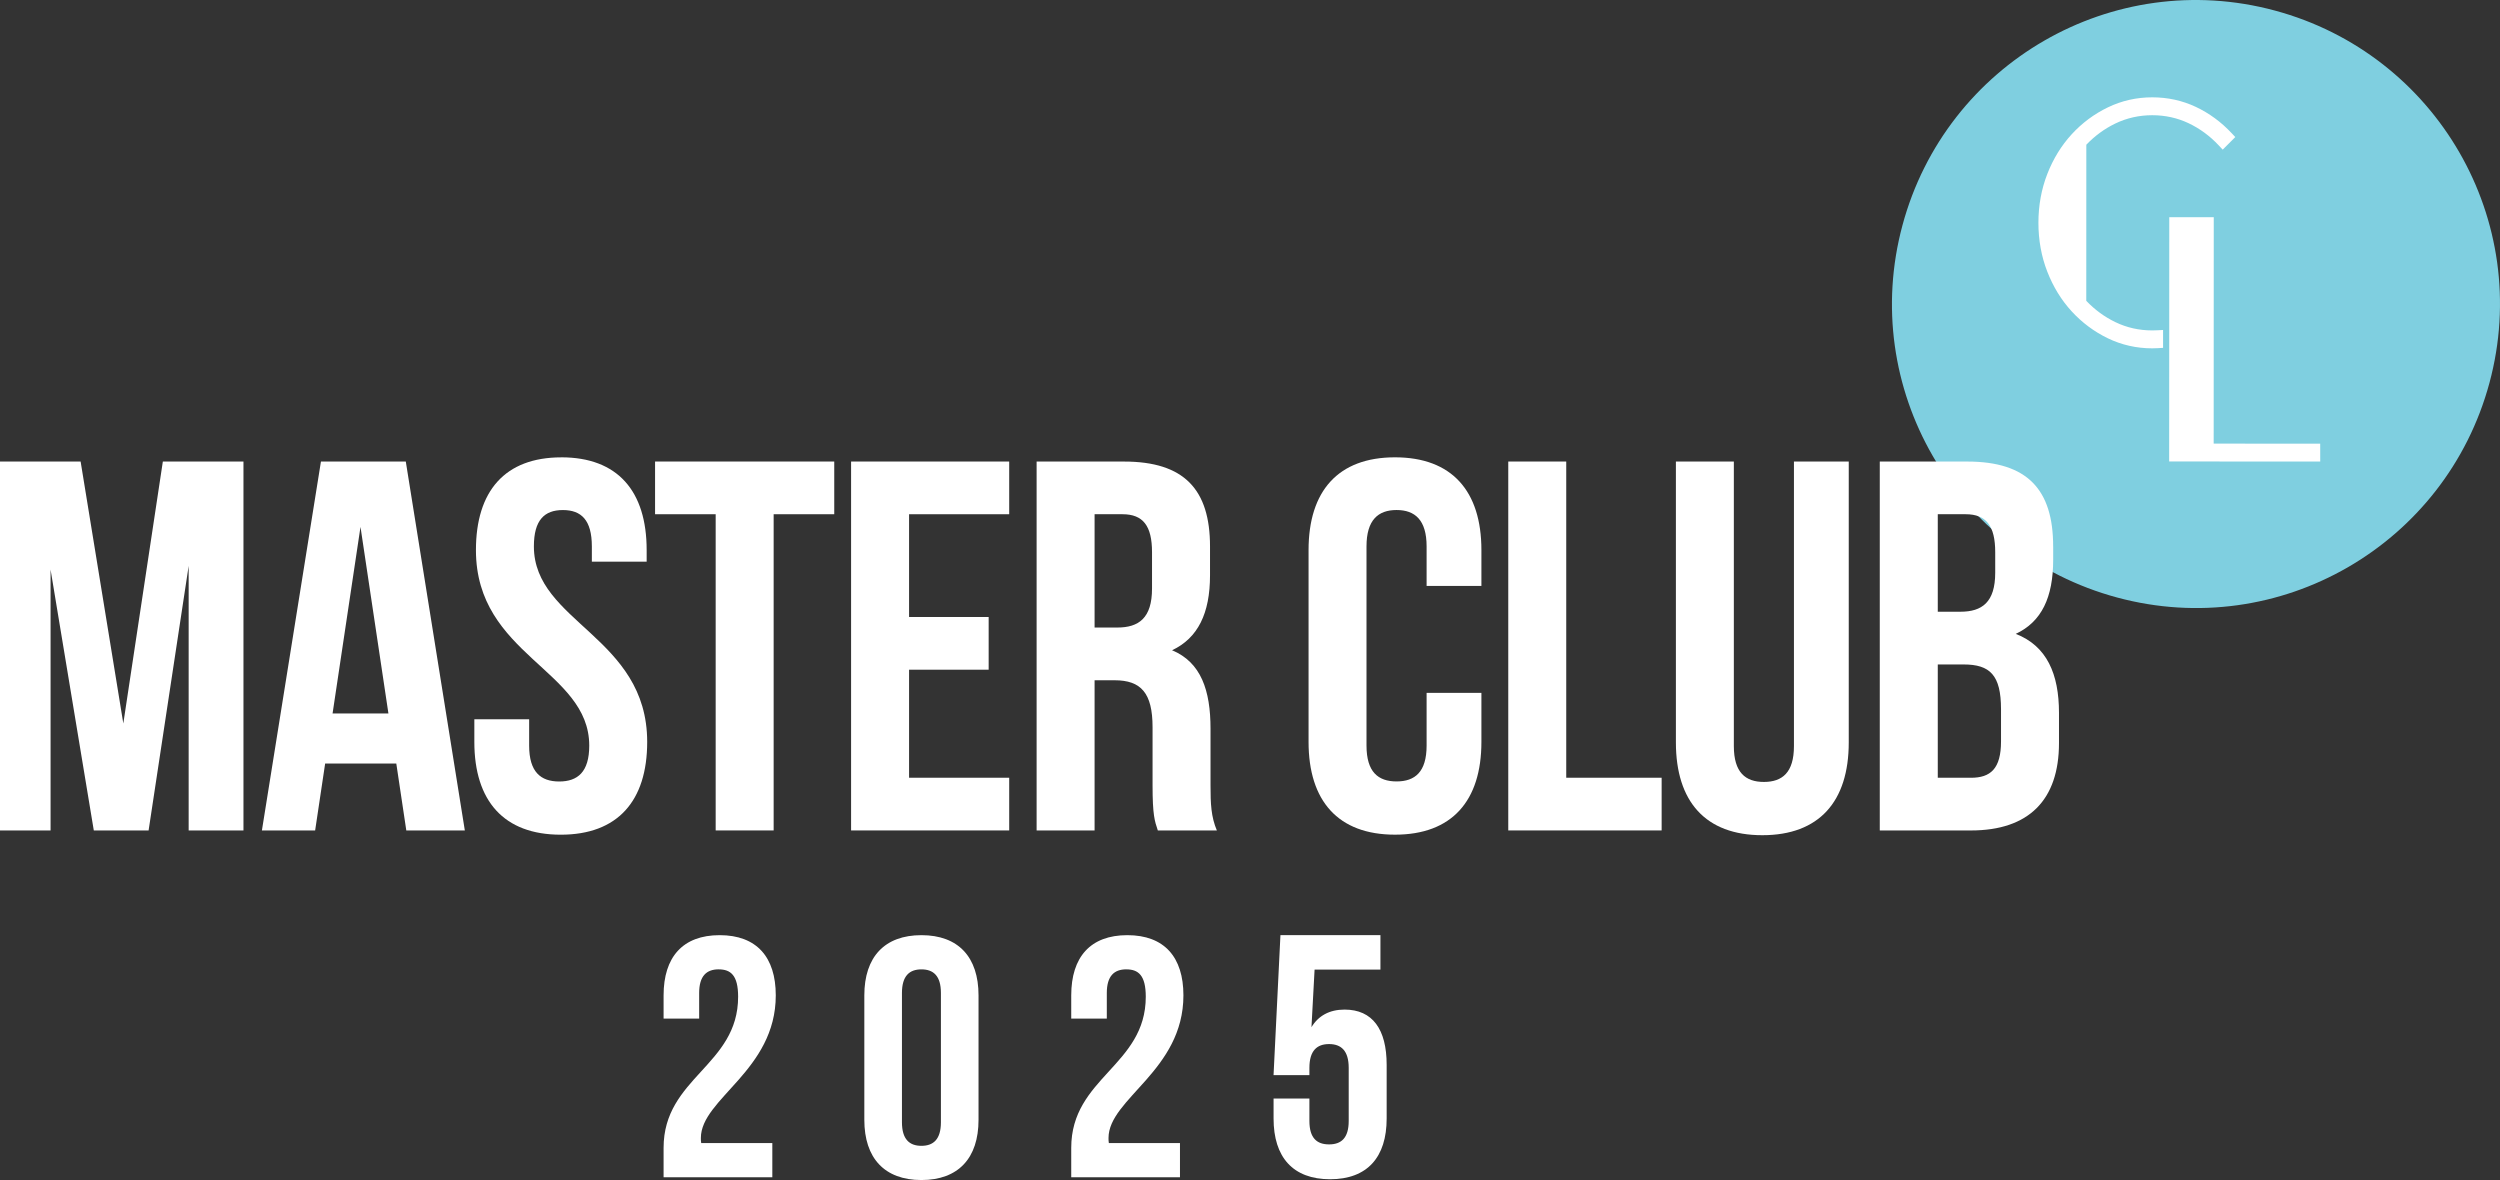
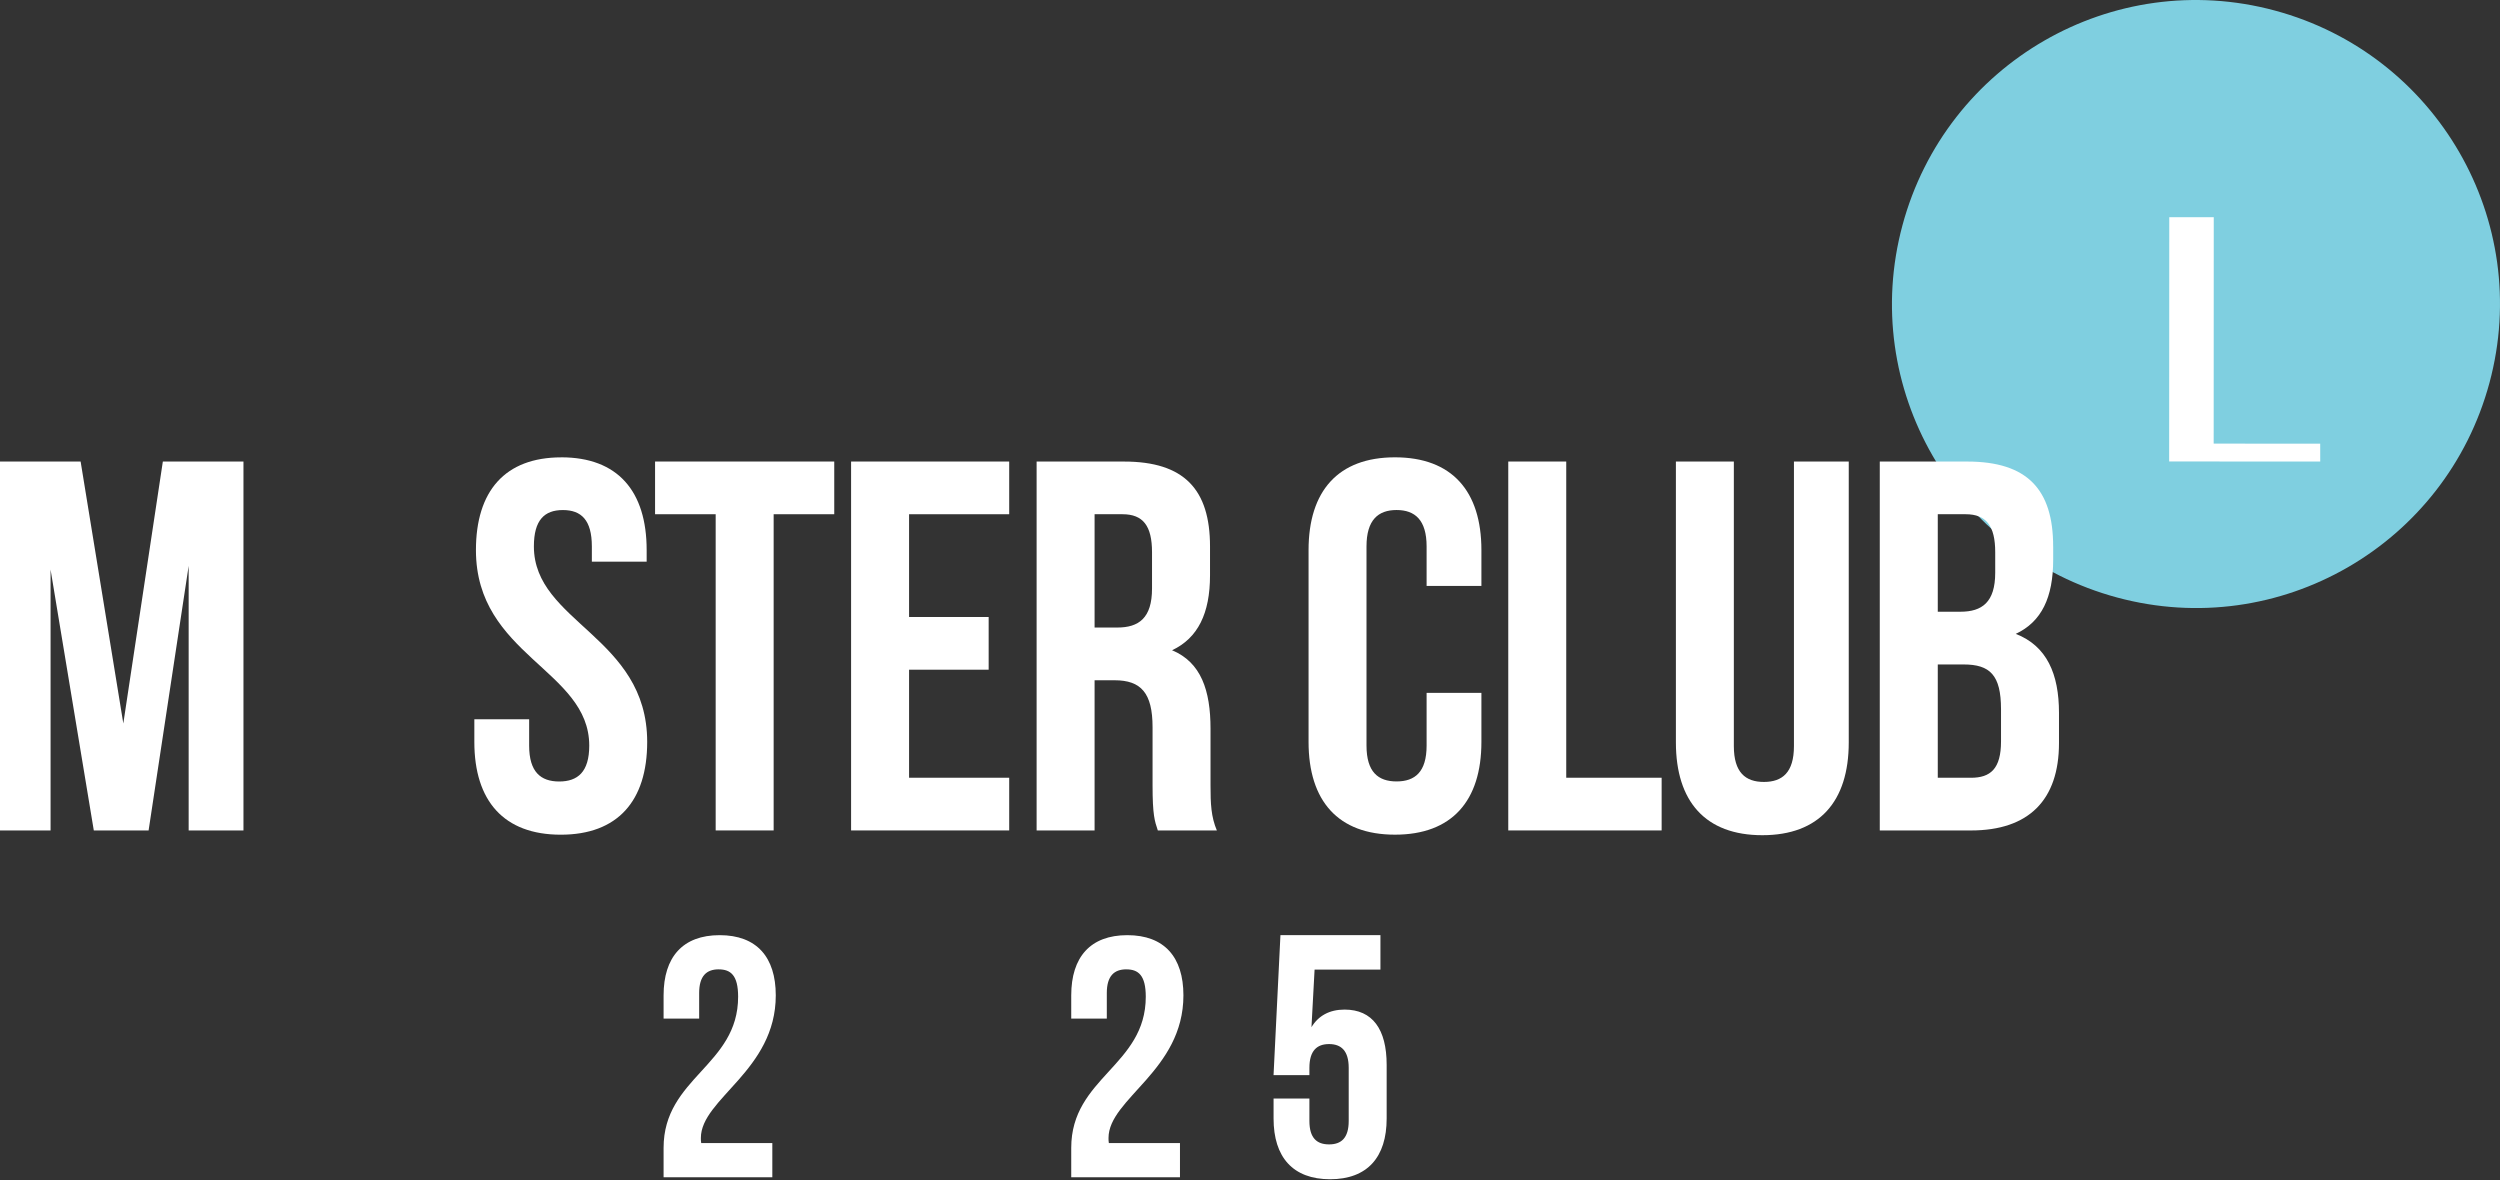
<svg xmlns="http://www.w3.org/2000/svg" viewBox="0 0 891.82 420.95">
  <rect x="0" y="0" width="891.82" height="420.95" fill="#333333" stroke="none" />
  <defs>
    <style>.cls-1{fill:#7fcfe0;}.cls-2{fill:#fff;}</style>
  </defs>
  <g id="Calque_1">
    <path class="cls-1" d="M811.49,3.76h0c57.83,15.59,92.16,74.99,76.57,132.82h0c-15.59,57.83-74.99,92.16-132.82,76.57h0c-57.83-15.59-92.16-74.99-76.57-132.82h0c15.59-57.83,74.99-92.16,132.82-76.57h0Z" />
    <polygon class="cls-2" points="827.68 158.27 789.68 158.25 789.71 77.49 773.84 77.48 773.8 164.62 827.69 164.65 827.68 158.27" />
-     <path class="cls-2" d="M769.53,117.82c-.58.03-1.17.05-1.77.05-4.68,0-9.1-1-13.15-2.96-3.88-1.87-7.37-4.43-10.38-7.6l.02-55.68c3.02-3.17,6.51-5.72,10.39-7.59,4.06-1.95,8.47-2.94,13.12-2.94h.02c4.59,0,8.94.96,12.92,2.84,4.02,1.9,7.65,4.57,10.79,7.93l1.41,1.51,4.49-4.49-1.32-1.41c-3.71-3.96-8-7.11-12.78-9.36-4.8-2.26-10.02-3.4-15.52-3.4h-.02c-5.57,0-10.89,1.2-15.81,3.58-4.88,2.35-9.22,5.58-12.9,9.59-3.68,4.01-6.61,8.77-8.71,14.17-2.1,5.39-3.17,11.25-3.17,17.41s1.06,12.03,3.16,17.42c2.1,5.4,5.02,10.17,8.7,14.17,3.67,4.01,8.01,7.24,12.89,9.61,4.93,2.38,10.26,3.59,15.83,3.59.67,0,1.34-.02,2-.06l1.89-.11v-6.38l-2.12.12h.02Z" />
    <path class="cls-2" d="M43.99,258.08l14.1-93.44h28.76v131.6h-19.55v-94.38l-14.29,94.38h-19.55l-15.42-93.06v93.06H0v-131.6h28.76s15.23,93.44,15.23,93.44Z" />
-     <path class="cls-2" d="M165.81,296.25h-20.87l-3.57-23.88h-25.38l-3.57,23.88h-18.99l21.06-131.6h30.27l21.06,131.6h0ZM118.63,254.51h19.93l-9.96-66.55-9.96,66.55h0Z" />
    <path class="cls-2" d="M200.22,163.14c20.12,0,30.46,12.03,30.46,33.09v4.14h-19.55v-5.45c0-9.4-3.76-12.97-10.34-12.97s-10.34,3.57-10.34,12.97c0,27.07,40.42,32.15,40.42,69.75,0,21.06-10.53,33.09-30.83,33.09s-30.83-12.03-30.83-33.09v-8.08h19.55v9.4c0,9.4,4.14,12.79,10.72,12.79s10.72-3.38,10.72-12.79c0-27.07-40.42-32.15-40.42-69.75,0-21.06,10.34-33.09,30.46-33.09h-.02Z" />
    <path class="cls-2" d="M233.68,164.64h63.92v18.8h-21.62v112.8h-20.68v-112.8h-21.62v-18.8h0Z" />
    <path class="cls-2" d="M324.29,220.1h28.39v18.8h-28.39v38.54h35.72v18.8h-56.4v-131.6h56.4v18.8h-35.72v36.66h0Z" />
    <path class="cls-2" d="M413.03,296.25c-1.13-3.38-1.88-5.45-1.88-16.17v-20.68c0-12.22-4.14-16.73-13.54-16.73h-7.14v53.58h-20.68v-131.6h31.21c21.43,0,30.65,9.96,30.65,30.27v10.34c0,13.54-4.32,22.37-13.54,26.7,10.34,4.32,13.72,14.29,13.72,28.01v20.3c0,6.39.19,11.09,2.26,15.98h-21.06,0ZM390.47,183.44v40.42h8.08c7.71,0,12.41-3.38,12.41-13.91v-12.97c0-9.4-3.2-13.54-10.53-13.54h-9.96Z" />
    <path class="cls-2" d="M528.46,247.18v17.48c0,21.06-10.53,33.09-30.83,33.09s-30.83-12.03-30.83-33.09v-68.43c0-21.06,10.53-33.09,30.83-33.09s30.83,12.03,30.83,33.09v12.78h-19.55v-14.1c0-9.4-4.14-12.97-10.72-12.97s-10.72,3.57-10.72,12.97v71.06c0,9.4,4.14,12.79,10.72,12.79s10.72-3.38,10.72-12.79v-18.8h19.55Z" />
    <path class="cls-2" d="M538.04,164.64h20.68v112.8h34.03v18.8h-54.71v-131.6h0Z" />
    <path class="cls-2" d="M618.51,164.64v101.52c0,9.4,4.14,12.78,10.72,12.78s10.72-3.38,10.72-12.78v-101.52h19.55v100.21c0,21.06-10.53,33.09-30.83,33.09s-30.83-12.03-30.83-33.09v-100.21h20.68,0Z" />
    <path class="cls-2" d="M732.43,194.91v4.7c0,13.54-4.14,22.19-13.35,26.51,11.09,4.32,15.42,14.29,15.42,28.2v10.72c0,20.3-10.72,31.21-31.4,31.21h-32.53v-131.6h31.21c21.43,0,30.64,9.96,30.64,30.27h.01ZM691.26,183.44v34.78h8.08c7.71,0,12.41-3.38,12.41-13.91v-7.33c0-9.4-3.2-13.54-10.53-13.54h-9.96,0ZM691.26,237.03v40.42h11.84c6.96,0,10.72-3.2,10.72-12.97v-11.47c0-12.22-3.95-15.98-13.35-15.98h-9.21Z" />
    <path class="cls-2" d="M256.36,345.79c-4.27,0-6.95,2.32-6.95,8.42v9.15h-12.69v-8.29c0-13.66,6.83-21.47,20.01-21.47s20.01,7.81,20.01,21.47c0,26.84-26.72,36.84-26.72,50.87,0,.61,0,1.22.12,1.83h25.37v12.2h-38.79v-10.49c0-25.13,26.59-29.28,26.59-53.92,0-7.69-2.68-9.76-6.95-9.76h0Z" />
-     <path class="cls-2" d="M308.33,355.07c0-13.66,7.2-21.47,20.37-21.47s20.37,7.81,20.37,21.47v44.41c0,13.66-7.2,21.47-20.37,21.47s-20.37-7.81-20.37-21.47v-44.41ZM321.75,400.33c0,6.1,2.68,8.42,6.95,8.42s6.95-2.32,6.95-8.42v-46.11c0-6.1-2.68-8.42-6.95-8.42s-6.95,2.32-6.95,8.42v46.11h0Z" />
    <path class="cls-2" d="M401.78,345.79c-4.27,0-6.95,2.32-6.95,8.42v9.15h-12.69v-8.29c0-13.66,6.83-21.47,20.01-21.47s20.01,7.81,20.01,21.47c0,26.84-26.72,36.84-26.72,50.87,0,.61,0,1.22.12,1.83h25.37v12.2h-38.79v-10.49c0-25.13,26.59-29.28,26.59-53.92,0-7.69-2.68-9.76-6.95-9.76h0Z" />
  </g>
  <g id="Calque_3">
    <path class="cls-2" d="M467.1,391.88v8c0,6.15,2.71,8.36,7.01,8.36s7.01-2.21,7.01-8.36v-18.94c0-6.15-2.71-8.49-7.01-8.49s-7.01,2.34-7.01,8.49v2.58h-12.79l2.46-49.94h35.67v12.3h-23.49l-1.11,20.54c2.46-4.06,6.4-6.27,11.81-6.27,9.96,0,15.01,7.01,15.01,19.68v19.19c0,13.78-6.89,21.65-20.17,21.65s-20.17-7.87-20.17-21.65v-7.13h12.79Z" />
  </g>
</svg>